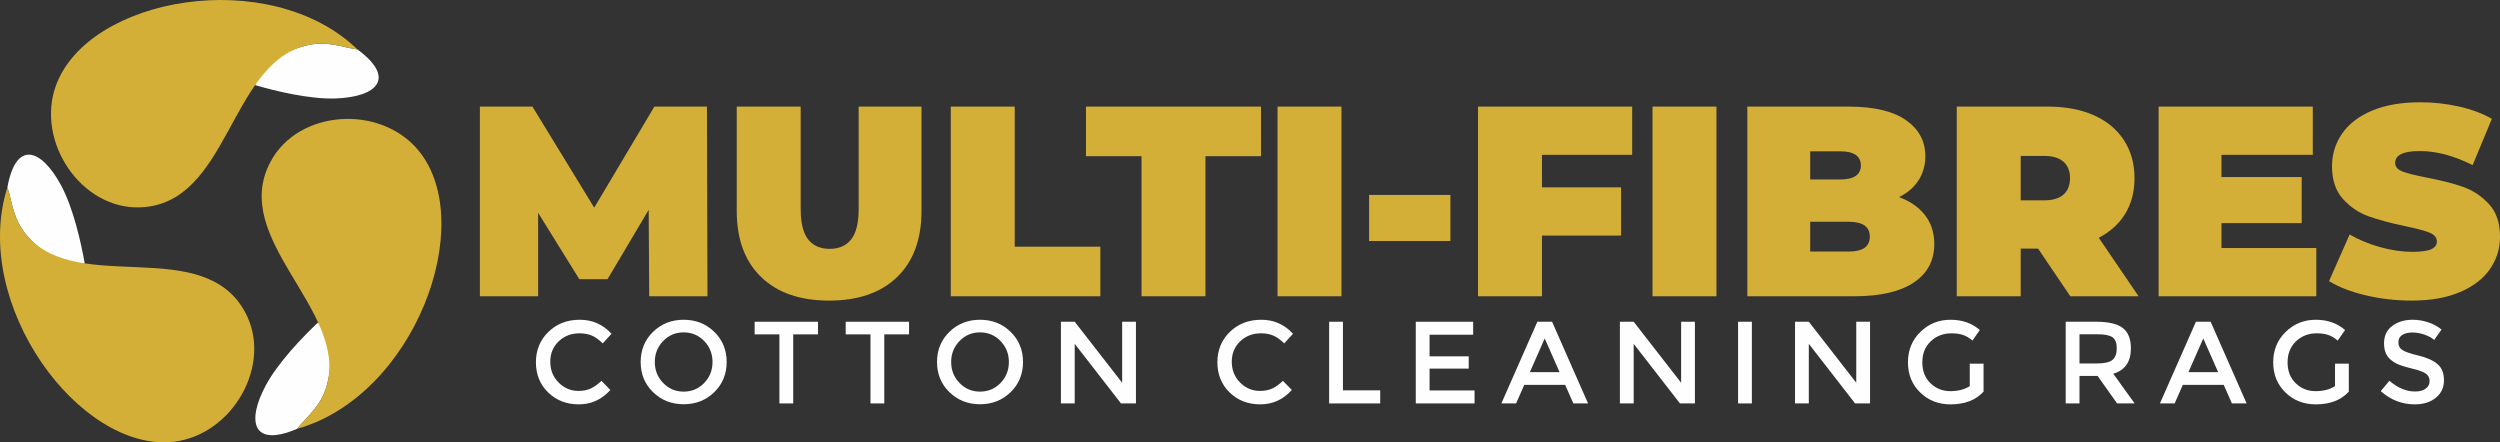
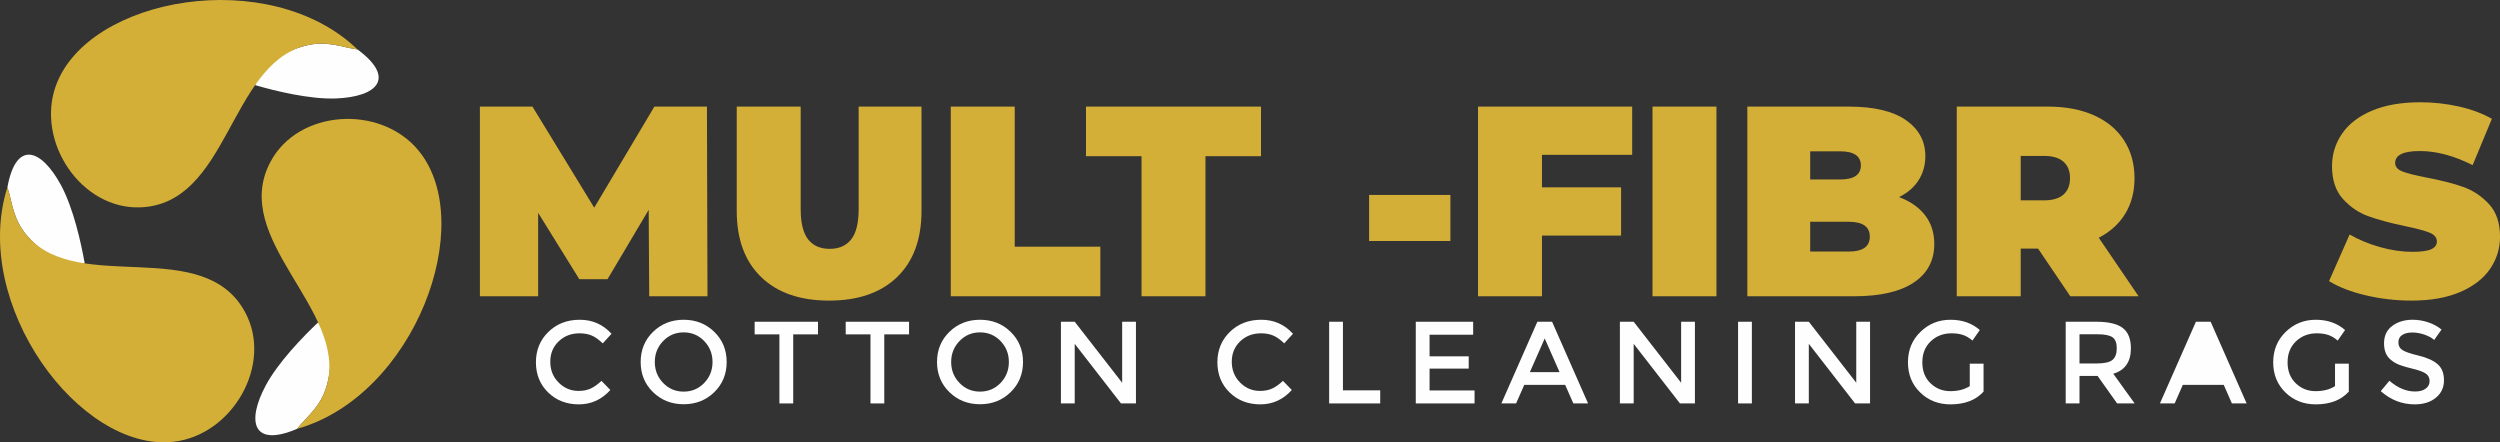
<svg xmlns="http://www.w3.org/2000/svg" xml:space="preserve" width="86.699mm" height="15.339mm" version="1.1" style="shape-rendering:geometricPrecision; text-rendering:geometricPrecision; image-rendering:optimizeQuality; fill-rule:evenodd; clip-rule:evenodd" viewBox="0 0 10831.02 1916.21">
  <rect x="0" y="0" width="10831.02" height="1916.21" fill="#333333" stroke="none" />
  <defs>
    <style type="text/css">
   
    .fil0 {fill:#FEFEFE}
    .fil1 {fill:#D4AF37}
    .fil3 {fill:#FEFEFE;fill-rule:nonzero}
    .fil2 {fill:#D4AF37;fill-rule:nonzero}
   
  </style>
  </defs>
  <g id="Layer_x0020_1">
    <path class="fil0" d="M1548.93 214.24c-66.21,-8.31 -132.2,-41.45 -229.39,-15.33 -85.1,22.87 -190.44,80 -214.26,169.81 85.63,25.06 236.55,62.26 350.87,57.74 176.82,-7 261.75,-86.99 92.78,-212.23z" />
    <path class="fil1" d="M1319.54 198.91c97.19,-26.12 163.18,7.02 229.39,15.33 -380.87,-366.82 -1166.94,-228.35 -1306.71,156.61 -88.21,242.97 109.79,538.09 367.07,527.42 379.57,-15.73 383.3,-611.47 710.25,-699.35z" />
    <path class="fil0" d="M32.09 811.51c21.86,63.05 21.34,136.9 87.77,212.49 58.19,66.19 156.03,135.35 247.11,116.97 -15.42,-87.87 -48.86,-239.67 -103.5,-340.18 -84.54,-155.46 -193.86,-196.22 -231.38,10.72z" />
    <path class="fil1" d="M119.87 1024c-66.44,-75.59 -65.91,-149.44 -87.77,-212.49 -160.37,503.88 311.69,1147.49 718.77,1102.44 256.91,-28.42 433.92,-336.58 310.48,-562.58 -182.09,-333.41 -717.97,-73.09 -941.48,-327.37z" />
    <polygon class="fil2" points="2812.72,1283.51 2810.37,909.07 2631.95,1209.57 2509.87,1209.57 2331.45,921.99 2331.45,1283.51 2079.09,1283.51 2079.09,461.86 2306.81,461.86 2574.44,899.68 2835.02,461.86 3062.74,461.86 3065.09,1283.51 " />
    <path class="fil2" d="M3592.13 1302.3c-125.99,0 -224.19,-34.04 -294.63,-102.13 -70.42,-68.07 -105.64,-163.55 -105.64,-286.41l0 -451.91 277.01 0 0 443.69c0,60.25 10.76,104.09 32.28,131.47 21.52,27.38 52.63,41.08 93.32,41.08 40.7,0 71.8,-13.69 93.32,-41.08 21.52,-27.38 32.28,-71.22 32.28,-131.47l0 -443.69 272.32 0 0 451.91c0,122.85 -35.22,218.34 -105.64,286.41 -70.42,68.09 -168.64,102.13 -294.63,102.13z" />
    <polygon class="fil2" points="4119.17,461.86 4396.19,461.86 4396.19,1068.71 4767.12,1068.71 4767.12,1283.51 4119.17,1283.51 " />
    <polygon class="fil2" points="4945.54,676.66 4704.91,676.66 4704.91,461.86 5463.19,461.86 5463.19,676.66 5222.55,676.66 5222.55,1283.51 4945.54,1283.51 " />
-     <polygon class="fil2" points="5534.79,461.86 5811.81,461.86 5811.81,1283.51 5534.79,1283.51 " />
    <polygon class="fil2" points="5931.54,844.52 6283.69,844.52 6283.69,1044.07 5931.54,1044.07 " />
    <polygon class="fil2" points="6680.43,670.78 6680.43,811.64 7023.18,811.64 7023.18,1020.58 6680.43,1020.58 6680.43,1283.51 6403.4,1283.51 6403.4,461.86 7071.31,461.86 7071.31,670.78 " />
    <polygon class="fil2" points="7159.34,461.86 7436.36,461.86 7436.36,1283.51 7159.34,1283.51 " />
    <path class="fil2" d="M8227.52 853.9c48.51,18 86.07,44.21 112.68,78.64 26.61,34.44 39.91,75.91 39.91,124.43 0,72 -29.75,127.75 -89.22,167.28 -59.47,39.51 -145.54,59.27 -258.22,59.27l-462.49 0 0 -821.66 439.02 0c109.55,0 192.3,19.56 248.26,58.69 55.95,39.11 83.93,91.16 83.93,156.11 0,38.35 -9.59,72.78 -28.76,103.3 -19.16,30.52 -47.55,55.17 -85.1,73.94zm-385.01 -198.37l0 122.08 129.12 0c60.25,0 90.38,-20.35 90.38,-61.04 0,-40.69 -30.13,-61.04 -90.38,-61.04l-129.12 0zm166.69 434.31c61.03,0 91.55,-21.51 91.55,-64.56 0,-43.04 -30.52,-64.56 -91.55,-64.56l-166.69 0 0 129.12 166.69 0z" />
    <path class="fil2" d="M8829.68 1076.92l-75.12 0 0 206.59 -277.03 0 0 -821.66 395.57 0c75.92,0 142.03,12.52 198.38,37.55 56.33,25.05 99.77,61.04 130.29,107.99 30.52,46.96 45.79,101.74 45.79,164.34 0,58.69 -13.3,109.95 -39.91,153.77 -26.61,43.82 -64.95,78.64 -115.03,104.46l172.55 253.54 -295.8 0 -139.68 -206.59zm138.51 -305.18c0,-30.52 -9.38,-54.19 -28.17,-71.02 -18.78,-16.82 -46.95,-25.24 -84.51,-25.24l-100.94 0 0 192.51 100.94 0c37.57,0 65.74,-8.42 84.51,-25.24 18.79,-16.83 28.17,-40.5 28.17,-71.02z" />
-     <polygon class="fil2" points="10035.17,1074.59 10035.17,1283.51 9352.02,1283.51 9352.02,461.86 10019.92,461.86 10019.92,670.78 9624.35,670.78 9624.35,767.04 9971.8,767.04 9971.8,966.59 9624.35,966.59 9624.35,1074.59 " />
    <path class="fil2" d="M10448.36 1302.3c-68.09,0 -134.4,-7.63 -198.96,-22.9 -64.56,-15.25 -117.58,-35.79 -159.04,-61.63l89.21 -201.88c39.13,22.69 82.94,40.88 131.46,54.58 48.51,13.69 95.08,20.54 139.68,20.54 38.34,0 65.74,-3.72 82.16,-11.16 16.44,-7.43 24.65,-18.58 24.65,-33.46 0,-17.21 -10.76,-30.12 -32.28,-38.73 -21.51,-8.61 -56.93,-18 -106.23,-28.17 -63.39,-13.3 -116.21,-27.58 -158.47,-42.85 -42.25,-15.25 -79.03,-40.3 -110.32,-75.12 -31.32,-34.83 -46.96,-81.98 -46.96,-141.44 0,-51.64 14.48,-98.61 43.42,-140.86 28.96,-42.26 72.2,-75.52 129.71,-99.78 57.52,-24.26 127.36,-36.39 209.53,-36.39 56.34,0 111.7,6.07 166.1,18.2 54.38,12.12 102.32,29.93 143.78,53.41l-83.34 200.72c-80.6,-40.69 -156.9,-61.04 -228.89,-61.04 -71.22,0 -106.81,17.21 -106.81,51.64 0,16.44 10.56,28.76 31.68,36.98 21.14,8.21 55.95,17.02 104.48,26.41 62.6,11.74 115.42,25.24 158.46,40.49 43.05,15.27 80.42,40.11 112.11,74.54 31.68,34.43 47.53,81.38 47.53,140.86 0,51.64 -14.48,98.41 -43.42,140.28 -28.96,41.86 -72.2,75.12 -129.71,99.77 -57.52,24.65 -127.35,36.98 -209.53,36.98z" />
    <path class="fil3" d="M2506.1 1693.61c20.6,0 38.32,-3.46 53.16,-10.37 14.85,-6.92 30.38,-17.98 46.59,-33.17l38.47 39.49c-37.45,41.51 -82.94,62.28 -136.43,62.28 -53.49,0 -97.88,-17.21 -133.15,-51.64 -35.27,-34.42 -52.91,-77.97 -52.91,-130.61 0,-52.66 17.98,-96.53 53.93,-131.62 35.93,-35.1 81.33,-52.66 136.18,-52.66 54.84,0 100.65,20.25 137.43,60.75l-37.97 41.51c-16.87,-16.2 -32.82,-27.51 -47.83,-33.92 -15.02,-6.42 -32.66,-9.62 -52.91,-9.62 -35.77,0 -65.81,11.56 -90.11,34.68 -24.31,23.11 -36.45,52.64 -36.45,88.6 0,35.94 12.07,65.97 36.19,90.11 24.14,24.14 52.73,36.19 85.81,36.19z" />
    <path class="fil3" d="M3050.77 1477.44c-24.14,-24.97 -53.74,-37.47 -88.85,-37.47 -35.09,0 -64.72,12.49 -88.85,37.47 -24.14,24.97 -36.2,55.27 -36.2,90.88 0,35.6 12.07,65.9 36.2,90.87 24.12,24.97 53.76,37.47 88.85,37.47 35.1,0 64.71,-12.49 88.85,-37.47 24.14,-24.97 36.2,-55.27 36.2,-90.87 0,-35.62 -12.07,-65.91 -36.2,-90.88zm43.8 221.5c-35.78,34.93 -79.99,52.39 -132.65,52.39 -52.64,0 -96.86,-17.46 -132.65,-52.39 -35.77,-34.93 -53.66,-78.47 -53.66,-130.61 0,-52.14 17.89,-95.69 53.66,-130.62 35.79,-34.93 80,-52.39 132.65,-52.39 52.66,0 96.87,17.46 132.65,52.39 35.77,34.93 53.66,78.48 53.66,130.62 0,52.14 -17.89,95.68 -53.66,130.61z" />
    <polygon class="fil3" points="3436.48,1448.59 3436.48,1747.79 3376.73,1747.79 3376.73,1448.59 3269.41,1448.59 3269.41,1393.91 3543.81,1393.91 3543.81,1448.59 " />
    <polygon class="fil3" points="3831.03,1448.59 3831.03,1747.79 3771.3,1747.79 3771.3,1448.59 3663.98,1448.59 3663.98,1393.91 3938.37,1393.91 3938.37,1448.59 " />
    <path class="fil3" d="M4334.7 1477.44c-24.12,-24.97 -53.76,-37.47 -88.85,-37.47 -35.1,0 -64.71,12.49 -88.85,37.47 -24.14,24.97 -36.19,55.27 -36.19,90.88 0,35.6 12.06,65.9 36.19,90.87 24.14,24.97 53.74,37.47 88.85,37.47 35.09,0 64.72,-12.49 88.85,-37.47 24.14,-24.97 36.19,-55.27 36.19,-90.87 0,-35.62 -12.06,-65.91 -36.19,-90.88zm43.8 221.5c-35.79,34.93 -79.99,52.39 -132.65,52.39 -52.66,0 -96.87,-17.46 -132.64,-52.39 -35.78,-34.93 -53.67,-78.47 -53.67,-130.61 0,-52.14 17.89,-95.69 53.67,-130.62 35.77,-34.93 79.98,-52.39 132.64,-52.39 52.66,0 96.86,17.46 132.65,52.39 35.77,34.93 53.66,78.48 53.66,130.62 0,52.14 -17.89,95.68 -53.66,130.61z" />
    <polygon class="fil3" points="4861.64,1393.91 4921.39,1393.91 4921.39,1747.79 4856.58,1747.79 4656.11,1489.59 4656.11,1747.79 4596.37,1747.79 4596.37,1393.91 4656.11,1393.91 4861.64,1658.17 " />
    <path class="fil3" d="M5458.53 1693.61c20.59,0 38.32,-3.46 53.16,-10.37 14.85,-6.92 30.38,-17.98 46.57,-33.17l38.48 39.49c-37.45,41.51 -82.94,62.28 -136.43,62.28 -53.49,0 -97.88,-17.21 -133.15,-51.64 -35.27,-34.42 -52.91,-77.97 -52.91,-130.61 0,-52.66 17.96,-96.53 53.92,-131.62 35.94,-35.1 81.34,-52.66 136.2,-52.66 54.83,0 100.65,20.25 137.44,60.75l-37.98 41.51c-16.88,-16.2 -32.82,-27.51 -47.83,-33.92 -15.02,-6.42 -32.66,-9.62 -52.91,-9.62 -35.78,0 -65.81,11.56 -90.12,34.68 -24.29,23.11 -36.44,52.64 -36.44,88.6 0,35.94 12.07,65.97 36.19,90.11 24.14,24.14 52.73,36.19 85.81,36.19z" />
    <polygon class="fil3" points="5758.42,1747.79 5758.42,1393.91 5818.16,1393.91 5818.16,1691.09 5979.65,1691.09 5979.65,1747.79 " />
    <polygon class="fil3" points="6382.32,1393.91 6382.32,1450.1 6193.49,1450.1 6193.49,1543.76 6363.08,1543.76 6363.08,1596.92 6193.49,1596.92 6193.49,1691.59 6388.39,1691.59 6388.39,1747.79 6133.74,1747.79 6133.74,1393.91 " />
    <path class="fil3" d="M6603.74 1667.29l-35.44 80.5 -63.79 0 155.93 -353.88 63.78 0 155.93 353.88 -63.79 0 -35.44 -80.5 -177.18 0zm152.89 -55.18l-64.3 -145.8 -64.29 145.8 128.59 0z" />
    <polygon class="fil3" points="7283.33,1393.91 7343.06,1393.91 7343.06,1747.79 7278.27,1747.79 7077.79,1489.59 7077.79,1747.79 7018.03,1747.79 7018.03,1393.91 7077.79,1393.91 7283.33,1658.17 " />
    <polygon class="fil3" points="7530.05,1393.91 7589.79,1393.91 7589.79,1747.79 7530.05,1747.79 " />
    <polygon class="fil3" points="8042.06,1393.91 8101.8,1393.91 8101.8,1747.79 8037,1747.79 7836.53,1489.59 7836.53,1747.79 7776.79,1747.79 7776.79,1393.91 7836.53,1393.91 8042.06,1658.17 " />
    <path class="fil3" d="M8533.84 1575.66l59.73 0 0 121c-33.41,36.78 -81.17,55.18 -143.27,55.18 -52.32,0 -96.11,-17.21 -131.37,-51.64 -35.28,-34.42 -52.91,-77.97 -52.91,-130.61 0,-52.66 17.98,-96.53 53.92,-131.62 35.94,-35.1 79.39,-52.66 130.36,-52.66 50.96,0 93.32,14.85 127.06,44.55l-31.89 45.56c-13.83,-11.81 -27.76,-20 -41.75,-24.55 -14.02,-4.56 -30.29,-6.83 -48.87,-6.83 -35.77,0 -65.8,11.56 -90.11,34.68 -24.3,23.11 -36.44,53.49 -36.44,91.12 0,37.63 11.81,67.84 35.44,90.62 23.61,22.79 52.22,34.17 85.8,34.17 33.59,0 61.68,-7.25 84.3,-21.76l0 -97.21z" />
    <path class="fil3" d="M9231.97 1508.83c0,58.39 -25.49,95.18 -76.46,110.36l92.66 128.6 -75.94 0 -84.55 -118.98 -78.47 0 0 118.98 -59.74 0 0 -353.88 131.62 0c54.01,0 92.66,9.11 115.93,27.33 23.3,18.23 34.94,47.42 34.94,87.59zm-148.34 65.81c33.76,0 56.69,-5.23 68.86,-15.69 12.14,-10.47 18.21,-27.26 18.21,-50.37 0,-23.12 -6.23,-38.99 -18.73,-47.6 -12.49,-8.61 -34.77,-12.9 -66.82,-12.9l-75.94 0 0 126.56 74.42 0z" />
-     <path class="fil3" d="M9456.92 1667.29l-35.43 80.5 -63.8 0 155.93 -353.88 63.79 0 155.93 353.88 -63.79 0 -35.44 -80.5 -177.2 0zm152.9 -55.18l-64.3 -145.8 -64.3 145.8 128.6 0z" />
+     <path class="fil3" d="M9456.92 1667.29l-35.43 80.5 -63.8 0 155.93 -353.88 63.79 0 155.93 353.88 -63.79 0 -35.44 -80.5 -177.2 0zm152.9 -55.18z" />
    <path class="fil3" d="M10116.26 1575.66l59.74 0 0 121c-33.42,36.78 -81.17,55.18 -143.27,55.18 -52.32,0 -96.12,-17.21 -131.39,-51.64 -35.27,-34.42 -52.91,-77.97 -52.91,-130.61 0,-52.66 17.98,-96.53 53.92,-131.62 35.95,-35.1 79.4,-52.66 130.37,-52.66 50.96,0 93.32,14.85 127.06,44.55l-31.89 45.56c-13.84,-11.81 -27.76,-20 -41.76,-24.55 -14,-4.56 -30.29,-6.83 -48.86,-6.83 -35.77,0 -65.81,11.56 -90.11,34.68 -24.31,23.11 -36.45,53.49 -36.45,91.12 0,37.63 11.81,67.84 35.44,90.62 23.62,22.79 52.22,34.17 85.8,34.17 33.59,0 61.69,-7.25 84.3,-21.76l0 -97.21z" />
    <path class="fil3" d="M10450.33 1440.49c-17.39,0 -31.64,3.55 -42.79,10.63 -11.13,7.1 -16.7,17.8 -16.7,32.14 0,14.34 5.57,25.32 16.7,32.92 11.14,7.58 34.84,15.78 71.13,24.55 36.28,8.77 63.63,21.1 82.01,36.95 18.4,15.87 27.58,39.24 27.58,70.12 0,30.88 -11.64,55.94 -34.93,75.18 -23.29,19.24 -53.83,28.86 -91.63,28.86 -55.34,0 -104.45,-19.08 -147.31,-57.22l37.45 -45.05c35.79,31.04 72.91,46.57 111.39,46.57 19.24,0 34.5,-4.14 45.81,-12.41 11.31,-8.27 16.97,-19.24 16.97,-32.91 0,-13.67 -5.31,-24.3 -15.95,-31.89 -10.63,-7.6 -28.95,-14.52 -54.93,-20.75 -25.97,-6.25 -45.72,-11.99 -59.23,-17.21 -13.49,-5.23 -25.49,-12.07 -35.94,-20.51 -20.93,-15.85 -31.39,-40.15 -31.39,-72.89 0,-32.74 11.89,-57.97 35.69,-75.68 23.8,-17.73 53.24,-26.58 88.35,-26.58 22.61,0 45.05,3.71 67.34,11.14 22.27,7.42 41.51,17.88 57.72,31.38l-31.91 45.06c-10.46,-9.46 -24.64,-17.21 -42.53,-23.3 -17.89,-6.07 -35.52,-9.11 -52.89,-9.11z" />
    <path class="fil0" d="M1287.32 1857.79c40.61,-52.94 102.55,-93.16 129.1,-190.23 23.25,-85.01 27.15,-204.77 -38.33,-270.7 -64.87,61.24 -173.22,172.7 -227.06,273.64 -83.29,156.15 -57.15,269.86 136.28,187.29z" />
    <path class="fil1" d="M1416.42 1667.57c-26.55,97.07 -88.49,137.28 -129.1,190.23 508.97,-143.4 786.54,-891.77 524.92,-1206.85 -165.13,-198.86 -519.85,-177.06 -640.61,50.37 -178.15,335.53 334.11,639.69 244.79,966.25z" />
  </g>
</svg>